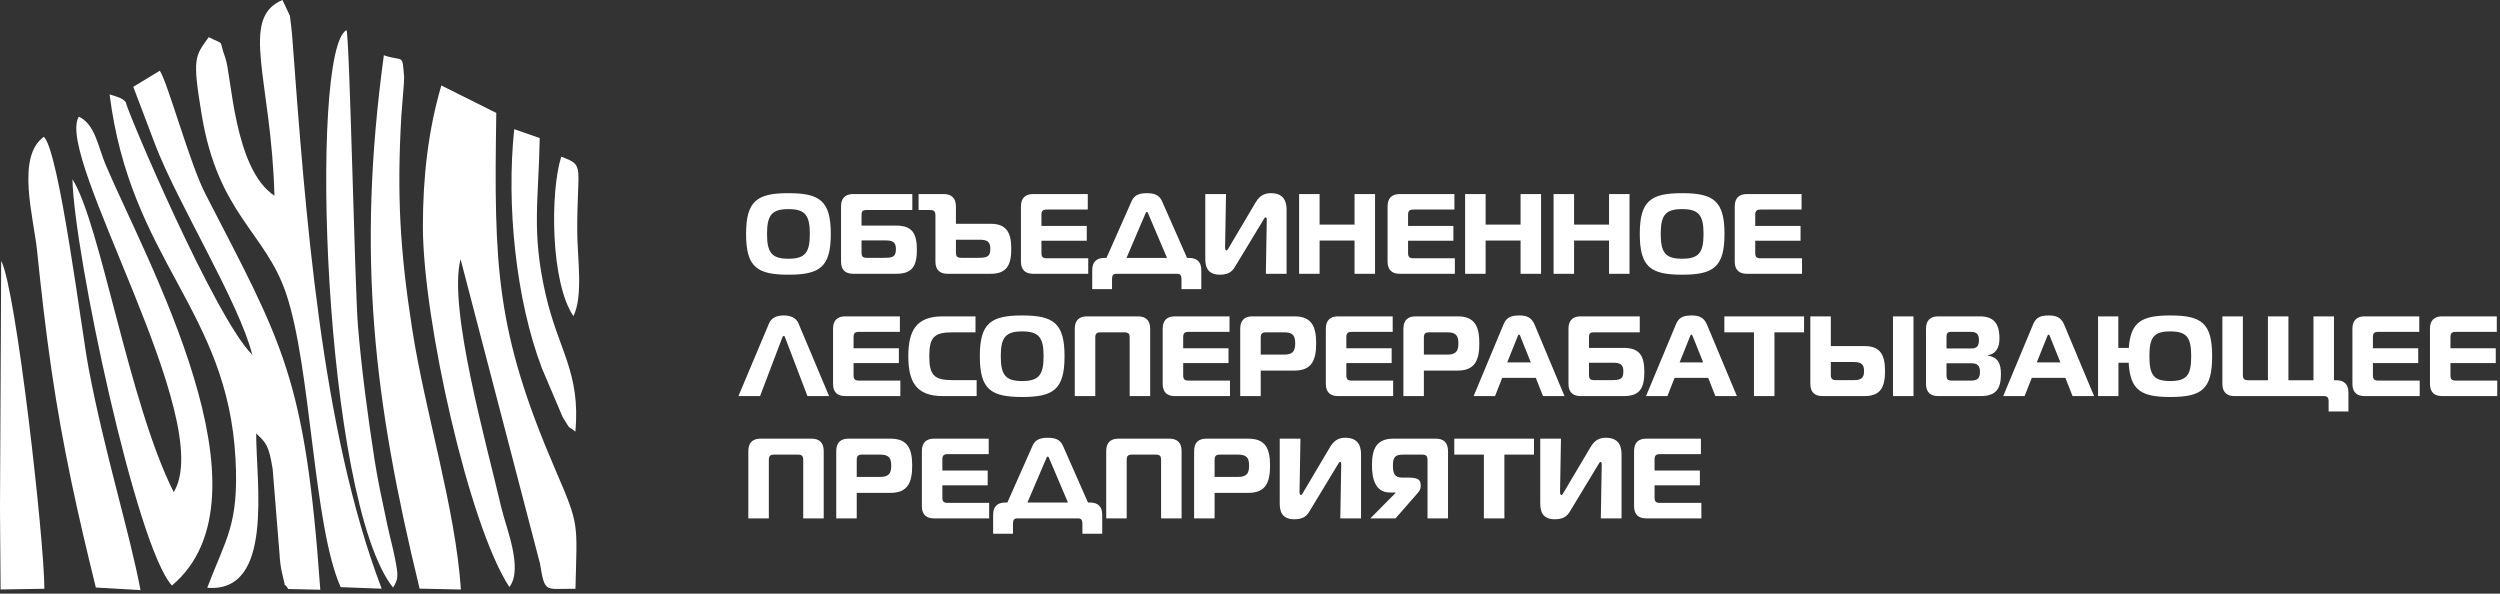
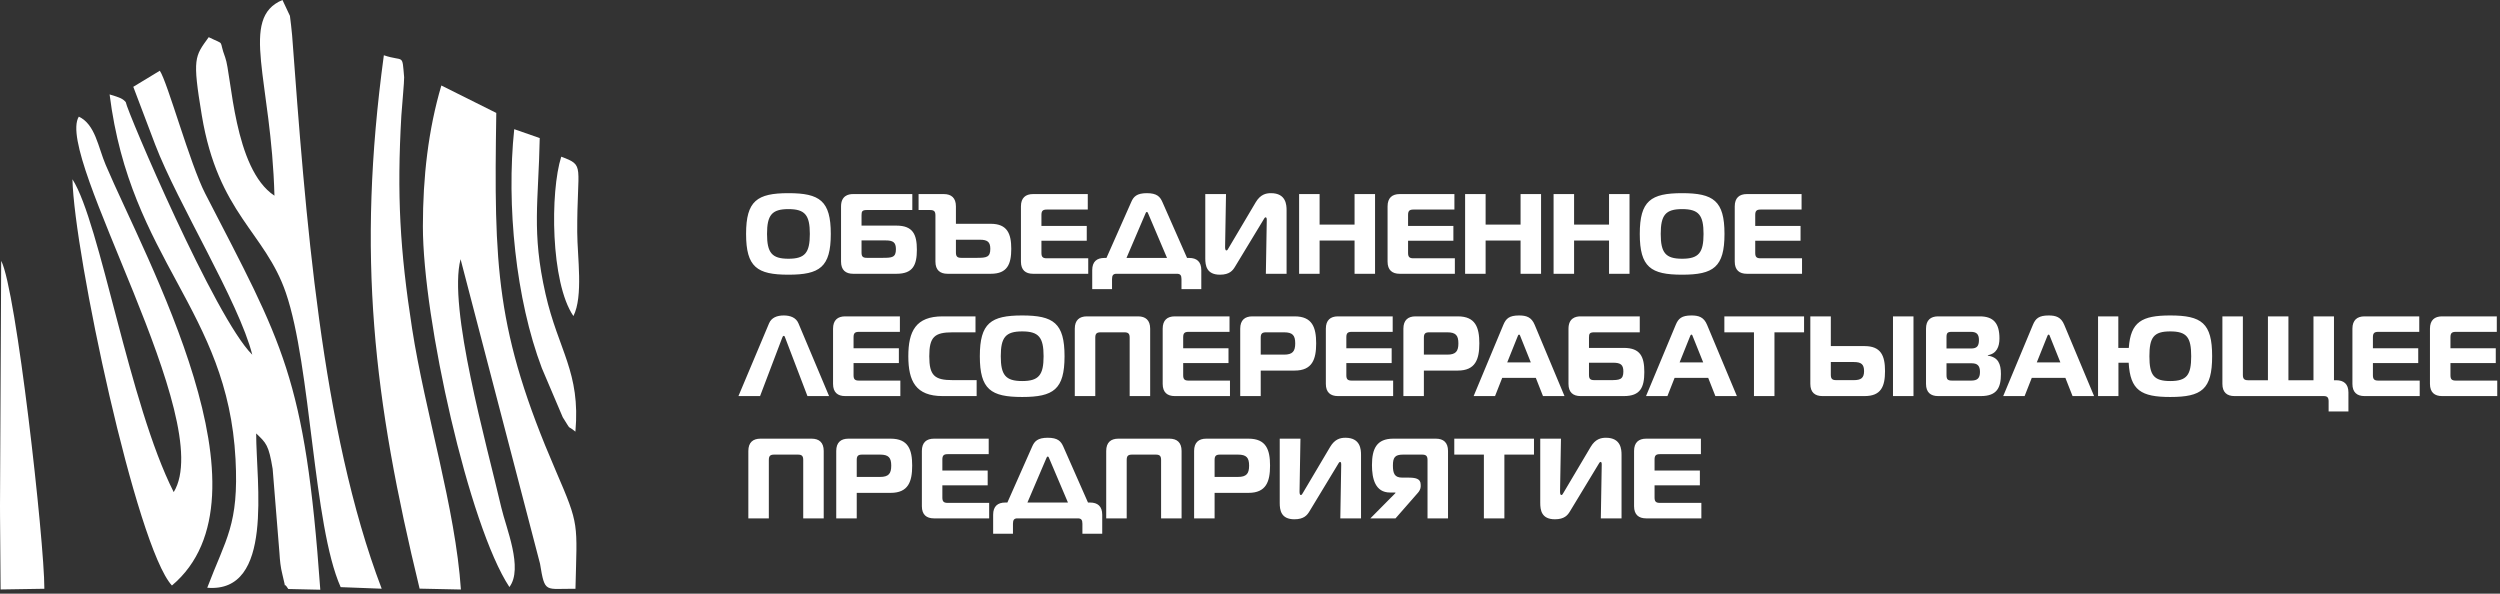
<svg xmlns="http://www.w3.org/2000/svg" width="539" height="128" viewBox="0 0 539 128" fill="none">
  <rect x="0" y="0" width="539" height="128" fill="#333333" stroke="none" />
  <path d="M169.987 41.647C163.236 41.647 160.855 43.291 160.855 50.434C160.855 57.602 163.236 59.224 169.987 59.224C176.737 59.224 179.119 57.602 179.119 50.434C179.119 43.291 176.737 41.647 169.987 41.647ZM165.372 50.434C165.372 46.384 166.403 45.083 169.987 45.083C173.571 45.083 174.601 46.384 174.601 50.434C174.601 54.485 173.571 55.785 169.987 55.785C166.403 55.785 165.372 54.485 165.372 50.434ZM181.328 56.4C181.328 58.241 182.335 59.026 183.931 59.026H193.283C196.819 59.026 197.677 57.161 197.677 53.846C197.677 50.533 196.819 48.642 193.259 48.642H185.747V46.407C185.747 45.598 185.869 45.28 186.876 45.28H196.695V41.842H183.905C182.875 41.842 181.328 42.21 181.328 44.519V56.4ZM190.951 51.835C192.547 51.835 193.16 52.252 193.16 53.724C193.16 55.516 192.325 55.59 190.288 55.59H186.901C186.042 55.59 185.747 55.32 185.747 54.46V51.835H190.951ZM213.633 59.026C217.169 59.026 218.028 56.964 218.028 53.65C218.028 50.385 217.169 48.251 213.609 48.251H206.097V44.493C206.097 42.652 205.091 41.842 203.495 41.842H198.045V45.28H200.525C201.384 45.28 201.679 45.575 201.679 46.433V56.4C201.679 58.241 202.685 59.026 204.282 59.026H213.633ZM211.301 51.686C212.897 51.686 213.511 52.177 213.511 53.65C213.511 55.466 212.676 55.59 210.639 55.59H207.251C206.392 55.59 206.097 55.294 206.097 54.436V51.686H211.301ZM234.524 41.842H222.716C221.121 41.842 220.115 42.652 220.115 44.493V56.4C220.115 58.241 221.121 59.026 222.716 59.026H234.623V55.688H225.687C224.828 55.688 224.533 55.393 224.533 54.534V51.908H234.304V48.716H224.533V46.336C224.533 45.476 224.828 45.181 225.687 45.181H234.524V41.842ZM239.754 62.341V60.18C239.754 59.371 239.999 59.026 240.711 59.026H253.745C254.483 59.026 254.728 59.371 254.728 60.18V62.341H259V58.241C259 56.4 257.994 55.614 256.397 55.614H255.931L250.604 43.536C250.113 42.432 249.451 41.647 247.265 41.647C245.08 41.647 244.393 42.407 243.903 43.536L238.55 55.614H238.084C236.488 55.614 235.483 56.4 235.483 58.241V62.341H239.754ZM246.897 46.188C246.995 45.967 247.069 45.697 247.265 45.697C247.437 45.697 247.511 45.967 247.609 46.188L251.611 55.614H242.87L246.897 46.188ZM277.387 59.026V45.328C277.387 44.2 277.288 41.647 274.023 41.647C272.943 41.647 271.74 41.917 270.733 43.61L264.916 53.429C264.719 53.749 264.621 53.995 264.426 53.995C264.155 53.995 264.131 53.577 264.131 53.184L264.327 41.842H259.859V55.688C259.859 57.209 260.104 59.224 263.025 59.224C265.088 59.224 265.775 58.315 266.241 57.553L272.232 47.661C272.525 47.169 272.673 46.85 272.869 46.85C273.091 46.85 273.115 47.169 273.115 47.464L272.919 59.026H277.387ZM296.46 41.842H292.043V48.421H284.505V41.842H280.087V59.026H284.505V51.858H292.043V59.026H296.46V41.842ZM313.571 41.842H301.764C300.167 41.842 299.16 42.652 299.16 44.493V56.4C299.16 58.241 300.167 59.026 301.764 59.026H313.668V55.688H304.733C303.875 55.688 303.58 55.393 303.58 54.534V51.908H313.349V48.716H303.58V46.336C303.58 45.476 303.875 45.181 304.733 45.181H313.571V41.842ZM332.252 41.842H327.834V48.421H320.298V41.842H315.877V59.026H320.298V51.858H327.834V59.026H332.252V41.842ZM351.325 41.842H346.908V48.421H339.372V41.842H334.952V59.026H339.372V51.858H346.908V59.026H351.325V41.842ZM362.667 41.647C355.917 41.647 353.536 43.291 353.536 50.434C353.536 57.602 355.917 59.224 362.667 59.224C369.419 59.224 371.8 57.602 371.8 50.434C371.8 43.291 369.419 41.647 362.667 41.647ZM358.052 50.434C358.052 46.384 359.084 45.083 362.667 45.083C366.252 45.083 367.283 46.384 367.283 50.434C367.283 54.485 366.252 55.785 362.667 55.785C359.084 55.785 358.052 54.485 358.052 50.434ZM388.419 41.842H376.611C375.016 41.842 374.01 42.652 374.01 44.493V56.4C374.01 58.241 375.016 59.026 376.611 59.026H388.517V55.688H379.581C378.721 55.688 378.428 55.393 378.428 54.534V51.908H388.199V48.716H378.428V46.336C378.428 45.476 378.721 45.181 379.581 45.181H388.419V41.842ZM159.208 85.394H163.872L168.633 72.849C168.708 72.677 168.781 72.408 168.979 72.408C169.175 72.408 169.224 72.677 169.297 72.849L174.084 85.394H178.748L172.144 69.706C171.629 68.48 170.401 68.013 168.979 68.013C167.529 68.013 166.327 68.48 165.811 69.706L159.208 85.394ZM194.017 68.209H182.209C180.613 68.209 179.606 69.02 179.606 70.861V82.766C179.606 84.608 180.613 85.394 182.209 85.394H194.116V82.055H185.18C184.32 82.055 184.026 81.76 184.026 80.901V78.274H193.796V75.084H184.026V72.703C184.026 71.842 184.32 71.548 185.18 71.548H194.017V68.209ZM210.563 85.394V81.957H205.408C201.48 81.957 200.351 80.974 200.351 76.801C200.351 72.628 201.48 71.647 205.408 71.647H210.317V68.209H203.223C197.455 68.209 195.834 71.401 195.834 76.801C195.834 82.202 197.455 85.394 203.223 85.394H210.563ZM220.381 68.013C213.631 68.013 211.251 69.658 211.251 76.801C211.251 83.969 213.631 85.59 220.381 85.59C227.133 85.59 229.515 83.969 229.515 76.801C229.515 69.658 227.133 68.013 220.381 68.013ZM215.767 76.801C215.767 72.752 216.797 71.45 220.381 71.45C223.967 71.45 224.997 72.752 224.997 76.801C224.997 80.852 223.967 82.153 220.381 82.153C216.797 82.153 215.767 80.852 215.767 76.801ZM236.143 85.394V72.8C236.143 71.941 236.437 71.647 237.296 71.647H242.403C243.261 71.647 243.556 71.941 243.556 72.8V85.394H247.975V70.861C247.975 69.02 246.968 68.209 245.373 68.209H234.325C232.731 68.209 231.724 69.02 231.724 70.861V85.394H236.143ZM265.085 68.209H253.277C251.681 68.209 250.675 69.02 250.675 70.861V82.766C250.675 84.608 251.681 85.394 253.277 85.394H265.183V82.055H256.248C255.388 82.055 255.095 81.76 255.095 80.901V78.274H264.864V75.084H255.095V72.703C255.095 71.842 255.388 71.548 256.248 71.548H265.085V68.209ZM271.812 85.394V79.895H279.127C282.931 79.895 283.765 77.464 283.765 74.028C283.765 70.591 282.931 68.209 279.127 68.209H269.995C268.399 68.209 267.392 69.02 267.392 70.861V85.394H271.812ZM271.812 76.459V72.8C271.812 71.941 272.106 71.647 272.965 71.647H276.844C278.684 71.647 279.249 72.309 279.249 74.028C279.249 75.746 278.684 76.459 276.844 76.459H271.812ZM300.264 68.209H288.455C286.86 68.209 285.853 69.02 285.853 70.861V82.766C285.853 84.608 286.86 85.394 288.455 85.394H300.361V82.055H291.425C290.567 82.055 290.271 81.76 290.271 80.901V78.274H300.043V75.084H290.271V72.703C290.271 71.842 290.567 71.548 291.425 71.548H300.264V68.209ZM306.988 85.394V79.895H314.305C318.109 79.895 318.944 77.464 318.944 74.028C318.944 70.591 318.109 68.209 314.305 68.209H305.172C303.577 68.209 302.571 69.02 302.571 70.861V85.394H306.988ZM306.988 76.459V72.8C306.988 71.941 307.284 71.647 308.143 71.647H312.021C313.862 71.647 314.428 72.309 314.428 74.028C314.428 75.746 313.862 76.459 312.021 76.459H306.988ZM317.716 85.394H322.332L323.878 81.465H331.12L332.667 85.394H337.307L330.875 70.027C330.188 68.357 329.057 68.013 327.512 68.013C325.4 68.013 324.689 68.676 324.124 70.027L317.716 85.394ZM327.144 72.677C327.241 72.408 327.34 72.137 327.512 72.137C327.684 72.137 327.757 72.408 327.856 72.677L330.04 78.128H324.959L327.144 72.677ZM338.165 82.766C338.165 84.608 339.172 85.394 340.767 85.394H350.121C353.655 85.394 354.515 83.528 354.515 80.213C354.515 76.9 353.654 75.009 350.097 75.009H342.585V72.776C342.585 71.965 342.708 71.647 343.713 71.647H353.533V68.209H340.744C339.712 68.209 338.165 68.577 338.165 70.885V82.766ZM347.788 78.201C349.384 78.201 349.997 78.619 349.997 80.09C349.997 81.884 349.163 81.957 347.125 81.957H343.739C342.879 81.957 342.585 81.686 342.585 80.828V78.201H347.788ZM354.883 85.394H359.497L361.044 81.465H368.287L369.834 85.394H374.473L368.041 70.027C367.353 68.357 366.224 68.013 364.678 68.013C362.567 68.013 361.855 68.676 361.291 70.027L354.883 85.394ZM364.309 72.677C364.408 72.408 364.506 72.137 364.678 72.137C364.849 72.137 364.924 72.408 365.021 72.677L367.207 78.128H362.125L364.309 72.677ZM382.573 85.394V71.647H388.956V68.209H371.772V71.647H378.155V85.394H382.573ZM412.547 68.209H408.128V85.393H412.547V68.209ZM390.307 68.209V82.766C390.307 84.608 391.313 85.394 392.908 85.394H402.016C405.551 85.394 406.411 83.332 406.411 80.017C406.411 76.702 405.551 74.617 401.991 74.617H394.725V68.209H390.307ZM399.684 78.053C401.279 78.053 401.893 78.544 401.893 80.017C401.893 81.49 401.231 81.957 399.684 81.957H395.879C395.02 81.957 394.725 81.662 394.725 80.804V78.053H399.684ZM419.667 78.324H425.092C426.32 78.324 426.883 78.84 426.883 80.189C426.883 81.538 426.32 82.055 424.993 82.055H420.893C419.912 82.055 419.667 81.809 419.667 80.828V78.324ZM419.667 72.653C419.667 71.793 419.912 71.548 420.771 71.548H424.944C426.172 71.548 426.661 72.089 426.661 73.316C426.661 74.666 426.172 75.132 424.969 75.132H419.667V72.653ZM428.577 76.679V76.581C430.468 76.261 431.082 74.764 431.082 72.972C431.082 69.707 429.805 68.209 426.835 68.209H417.849C416.255 68.209 415.248 69.02 415.248 70.861V82.766C415.248 84.608 416.255 85.394 417.849 85.394H427.08C430.565 85.394 431.4 83.553 431.4 80.632C431.4 78.422 430.787 76.998 428.577 76.679ZM431.891 85.394H436.507L438.052 81.465H445.295L446.841 85.394H451.482L445.05 70.027C444.363 68.357 443.232 68.013 441.687 68.013C439.575 68.013 438.864 68.676 438.299 70.027L431.891 85.394ZM441.319 72.677C441.416 72.408 441.515 72.137 441.687 72.137C441.859 72.137 441.931 72.408 442.031 72.677L444.215 78.128H439.133L441.319 72.677ZM467.904 68.013C461.767 68.013 459.361 69.388 458.968 75.009H456.709V68.209H452.34V85.394H456.735V78.201H458.943C459.264 84.166 461.644 85.59 467.904 85.59C474.679 85.59 476.937 83.969 476.937 76.801C476.937 69.658 474.679 68.013 467.904 68.013ZM463.412 76.801C463.412 72.752 464.32 71.45 467.904 71.45C471.487 71.45 472.421 72.752 472.421 76.801C472.421 80.852 471.487 82.153 467.904 82.153C464.32 82.153 463.412 80.852 463.412 76.801ZM483.565 80.828V68.209H479.148V82.766C479.148 84.608 480.153 85.394 481.749 85.394H500.995C501.781 85.394 502.051 85.713 502.051 86.548V88.708H506.321V84.608C506.321 82.766 505.292 81.981 503.696 81.981H503.205V68.209H498.785V81.981H493.385V68.209H488.966V81.981H484.719C483.862 81.981 483.565 81.686 483.565 80.828ZM521.592 68.209H509.784C508.188 68.209 507.181 69.02 507.181 70.861V82.766C507.181 84.608 508.188 85.394 509.784 85.394H521.689V82.055H512.755C511.895 82.055 511.6 81.76 511.6 80.901V78.274H521.371V75.084H511.6V72.703C511.6 71.842 511.895 71.548 512.755 71.548H521.592V68.209ZM538.309 68.209H526.501C524.905 68.209 523.899 69.02 523.899 70.861V82.766C523.899 84.608 524.905 85.394 526.501 85.394H538.406V82.055H529.472C528.612 82.055 528.319 81.76 528.319 80.901V78.274H538.088V75.084H528.319V72.703C528.319 71.842 528.612 71.548 529.472 71.548H538.309V68.209ZM165.761 111.761V99.168C165.761 98.308 166.056 98.013 166.915 98.013H172.02C172.88 98.013 173.175 98.308 173.175 99.168V111.761H177.594V97.228C177.594 95.386 176.587 94.577 174.991 94.577H163.944C162.348 94.577 161.343 95.386 161.343 97.228V111.761H165.761ZM184.712 111.761V106.261H192.028C195.834 106.261 196.667 103.832 196.667 100.394C196.667 96.958 195.834 94.577 192.028 94.577H182.896C181.3 94.577 180.293 95.386 180.293 97.228V111.761H184.712ZM184.712 102.825V99.168C184.712 98.308 185.007 98.013 185.867 98.013H189.744C191.585 98.013 192.151 98.676 192.151 100.394C192.151 102.113 191.585 102.825 189.744 102.825H184.712ZM213.164 94.577H201.356C199.76 94.577 198.755 95.386 198.755 97.228V109.134C198.755 110.976 199.76 111.761 201.356 111.761H213.263V108.422H204.327C203.467 108.422 203.173 108.128 203.173 107.268V104.643H212.943V101.45H203.173V99.069C203.173 98.209 203.467 97.916 204.327 97.916H213.164V94.577ZM218.394 115.074V112.914C218.394 112.105 218.639 111.761 219.349 111.761H232.385C233.123 111.761 233.368 112.105 233.368 112.914V115.074H237.639V110.976C237.639 109.134 236.632 108.348 235.037 108.348H234.571L229.243 96.27C228.752 95.166 228.09 94.38 225.904 94.38C223.72 94.38 223.032 95.141 222.541 96.27L217.189 108.348H216.724C215.128 108.348 214.122 109.134 214.122 110.976V115.074H218.394ZM225.536 98.923C225.635 98.701 225.708 98.43 225.904 98.43C226.076 98.43 226.151 98.701 226.248 98.923L230.25 108.348H221.511L225.536 98.923ZM242.917 111.761V99.168C242.917 98.308 243.211 98.013 244.07 98.013H249.177C250.036 98.013 250.331 98.308 250.331 99.168V111.761H254.749V97.228C254.749 95.386 253.743 94.577 252.147 94.577H241.1C239.505 94.577 238.499 95.386 238.499 97.228V111.761H242.917ZM261.868 111.761V106.261H269.184C272.988 106.261 273.823 103.832 273.823 100.394C273.823 96.958 272.988 94.577 269.184 94.577H260.052C258.456 94.577 257.449 95.386 257.449 97.228V111.761H261.868ZM261.868 102.825V99.168C261.868 98.308 262.163 98.013 263.021 98.013H266.901C268.741 98.013 269.307 98.676 269.307 100.394C269.307 102.113 268.741 102.825 266.901 102.825H261.868ZM293.437 111.761V98.062C293.437 96.933 293.339 94.38 290.075 94.38C288.993 94.38 287.792 94.651 286.784 96.344L280.967 106.164C280.771 106.482 280.672 106.729 280.476 106.729C280.207 106.729 280.181 106.312 280.181 105.918L280.377 94.577H275.909V108.422C275.909 109.944 276.155 111.957 279.076 111.957C281.139 111.957 281.825 111.049 282.292 110.288L288.283 100.394C288.577 99.904 288.724 99.585 288.921 99.585C289.141 99.585 289.165 99.904 289.165 100.199L288.971 111.761H293.437ZM312.193 97.228C312.193 95.386 311.187 94.577 309.591 94.577H300.384C296.826 94.577 295.795 96.713 295.795 100.272C295.795 103.266 296.531 106.188 299.697 106.188H300.852V106.312L295.451 111.761H300.876L305.711 106.237C305.983 105.942 306.301 105.403 306.301 104.888V104.519C306.301 103.144 305.172 102.973 303.501 102.973H302.324C300.704 102.973 300.312 102.139 300.312 100.371C300.312 98.652 300.728 98.013 302.496 98.013H306.596C307.455 98.013 307.773 98.308 307.773 99.168V111.761H312.193V97.228ZM324.344 111.761V98.013H330.727V94.577H313.543V98.013H319.925V111.761H324.344ZM349.604 111.761V98.062C349.604 96.933 349.505 94.38 346.241 94.38C345.16 94.38 343.958 94.651 342.952 96.344L337.133 106.164C336.936 106.482 336.839 106.729 336.643 106.729C336.373 106.729 336.348 106.312 336.348 105.918L336.544 94.577H332.077V108.422C332.077 109.944 332.321 111.957 335.244 111.957C337.305 111.957 337.992 111.049 338.459 110.288L344.449 100.394C344.744 99.904 344.891 99.585 345.088 99.585C345.309 99.585 345.333 99.904 345.333 100.199L345.137 111.761H349.604ZM366.715 94.577H354.907C353.312 94.577 352.305 95.386 352.305 97.228V109.134C352.305 110.976 353.312 111.761 354.907 111.761H366.813V108.422H357.876C357.019 108.422 356.723 108.128 356.723 107.268V104.643H366.493V101.45H356.723V99.069C356.723 98.209 357.019 97.916 357.876 97.916H366.715V94.577Z" fill="white" />
  <path fill-rule="evenodd" clip-rule="evenodd" d="M106.999 24.347L95.154 18.431C92.333 28.015 91.178 38.125 91.174 48.815C91.168 68.759 101.087 113.326 109.826 126.563C112.858 122.563 109.097 113.808 108.083 109.428C104.871 95.556 96.562 66.315 99.301 55.88L116.429 121.531C117.499 128.08 117.499 126.849 124.069 126.948C124.403 112.62 124.993 113.45 119.858 101.564C106.806 71.347 106.493 57.536 106.999 24.347Z" fill="white" />
  <path fill-rule="evenodd" clip-rule="evenodd" d="M62.51 3.422L60.9 0C51.519 3.92 58.524 17.227 59.17 42.192C50.399 36.422 49.942 16.066 48.555 12.384C47.023 8.327 48.771 9.868 44.999 8.016C41.986 12.197 41.443 12.464 43.511 24.889C47.04 46.068 57.148 50.052 61.627 63.111C67.106 79.089 67.494 113.23 73.448 126.587L82.294 126.924C69.207 92.623 65.832 45.84 62.977 7.575C62.951 7.231 62.572 3.653 62.51 3.422Z" fill="white" />
  <path fill-rule="evenodd" clip-rule="evenodd" d="M22.789 35.557C21.136 31.667 20.554 26.836 16.995 25.146C11.706 33.648 46.899 90.709 37.453 106.097C27.826 87.1 21.628 48.028 15.618 38.648C15.977 54.624 29.379 117.875 37.066 126.237C59.985 106.984 31.454 55.945 22.789 35.557Z" fill="white" />
  <path fill-rule="evenodd" clip-rule="evenodd" d="M86.531 24.925C86.605 23.626 87.189 17.308 87.133 16.663C86.673 11.389 87.142 13.399 82.758 11.915C76.877 55.241 80.554 86.091 90.467 126.91L99.371 127.099C98.198 109.579 91.631 88.818 88.842 70.81C86.217 53.859 85.554 42.033 86.531 24.925Z" fill="white" />
-   <path fill-rule="evenodd" clip-rule="evenodd" d="M9.468 29.492C3.42 33.756 7.253 46.889 7.98 53.933C8.906 62.877 9.824 71.02 11.119 79.91C13.54 96.514 16.878 111.366 20.667 126.673L30.293 127.23C27.939 114.73 22.57 97.712 19.123 79.49C17.535 71.08 12.794 32.786 9.468 29.492Z" fill="white" />
-   <path fill-rule="evenodd" clip-rule="evenodd" d="M83.441 112.863C82.457 108.151 81.494 103.904 80.75 99.104C79.334 89.977 77.914 79.371 77.167 70.175C76.486 61.766 75.395 8.124 74.702 6.49C66.543 10.893 69.776 107.837 84.739 126.684C85.862 124.847 85.945 124.352 85.133 120.251C84.65 117.803 84.013 115.607 83.441 112.863Z" fill="white" />
  <path fill-rule="evenodd" clip-rule="evenodd" d="M0 109.032L0.009 111.542L0.131 127.088L9.565 126.937C9.589 116.757 3.464 62.198 0.257 56.242L0 109.032Z" fill="white" />
  <path fill-rule="evenodd" clip-rule="evenodd" d="M121.327 89.959C123.402 93.224 122.026 91.382 124.057 93.064C125.197 80.204 120.37 75.548 117.614 63.368C114.574 49.92 116.109 43.535 116.366 29.77L110.869 27.85C109.147 44.16 111.208 64.57 116.826 79.376L121.327 89.959Z" fill="white" />
  <path fill-rule="evenodd" clip-rule="evenodd" d="M124.451 50.069C124.39 35.492 126.233 35.739 121.004 33.783C118.595 41.324 118.684 60.909 123.627 68.142C125.784 63.876 124.472 55.371 124.451 50.069Z" fill="white" />
  <path fill-rule="evenodd" clip-rule="evenodd" d="M34.453 15.249L28.736 18.716C28.736 18.716 32.056 27.501 33.459 31.182C38.29 43.837 51.502 65.076 54.391 76.478C46.41 68.67 27.334 23.844 27.114 22.021C26.483 21.277 25.894 21.032 23.63 20.358C28.131 56.218 49.088 66.705 50.781 99.003C51.522 113.168 48.706 116.091 44.682 126.717C59.131 127.92 55.22 104.058 55.23 93.449C57.403 95.518 57.931 95.931 58.784 101.101L60.249 119.213C60.359 120.917 60.471 122.213 60.886 123.862C61.988 128.237 60.774 124.752 62.154 126.989L69.056 127.144C65.772 81.081 60.99 74.253 44.223 41.693C40.963 35.361 36.112 17.664 34.453 15.249Z" fill="white" />
</svg>